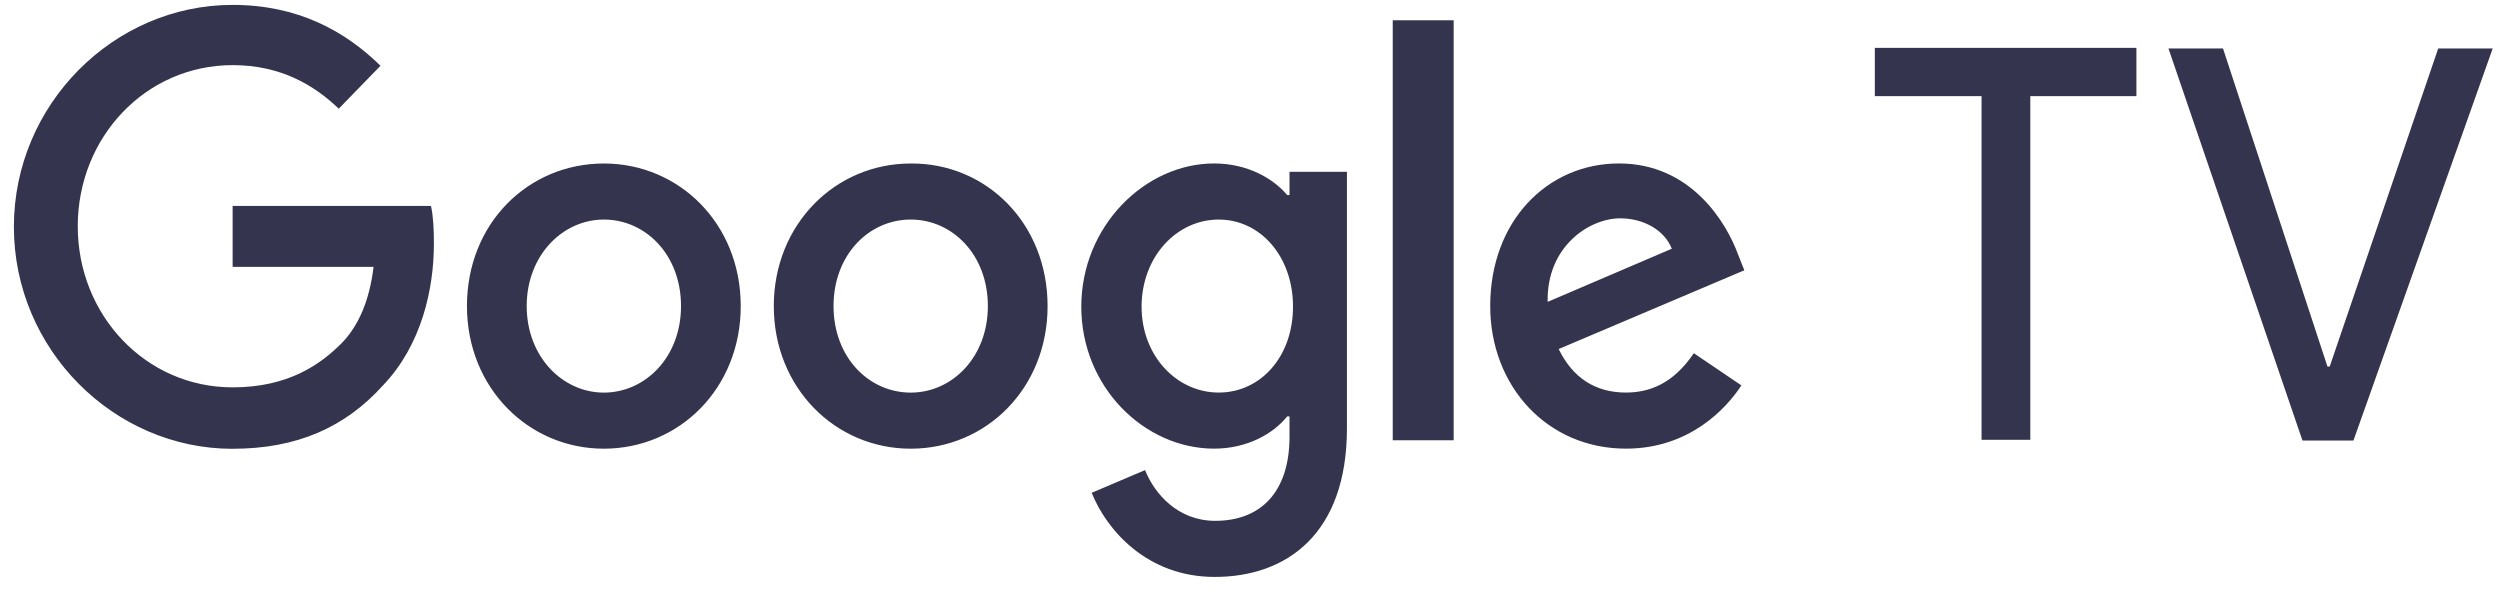
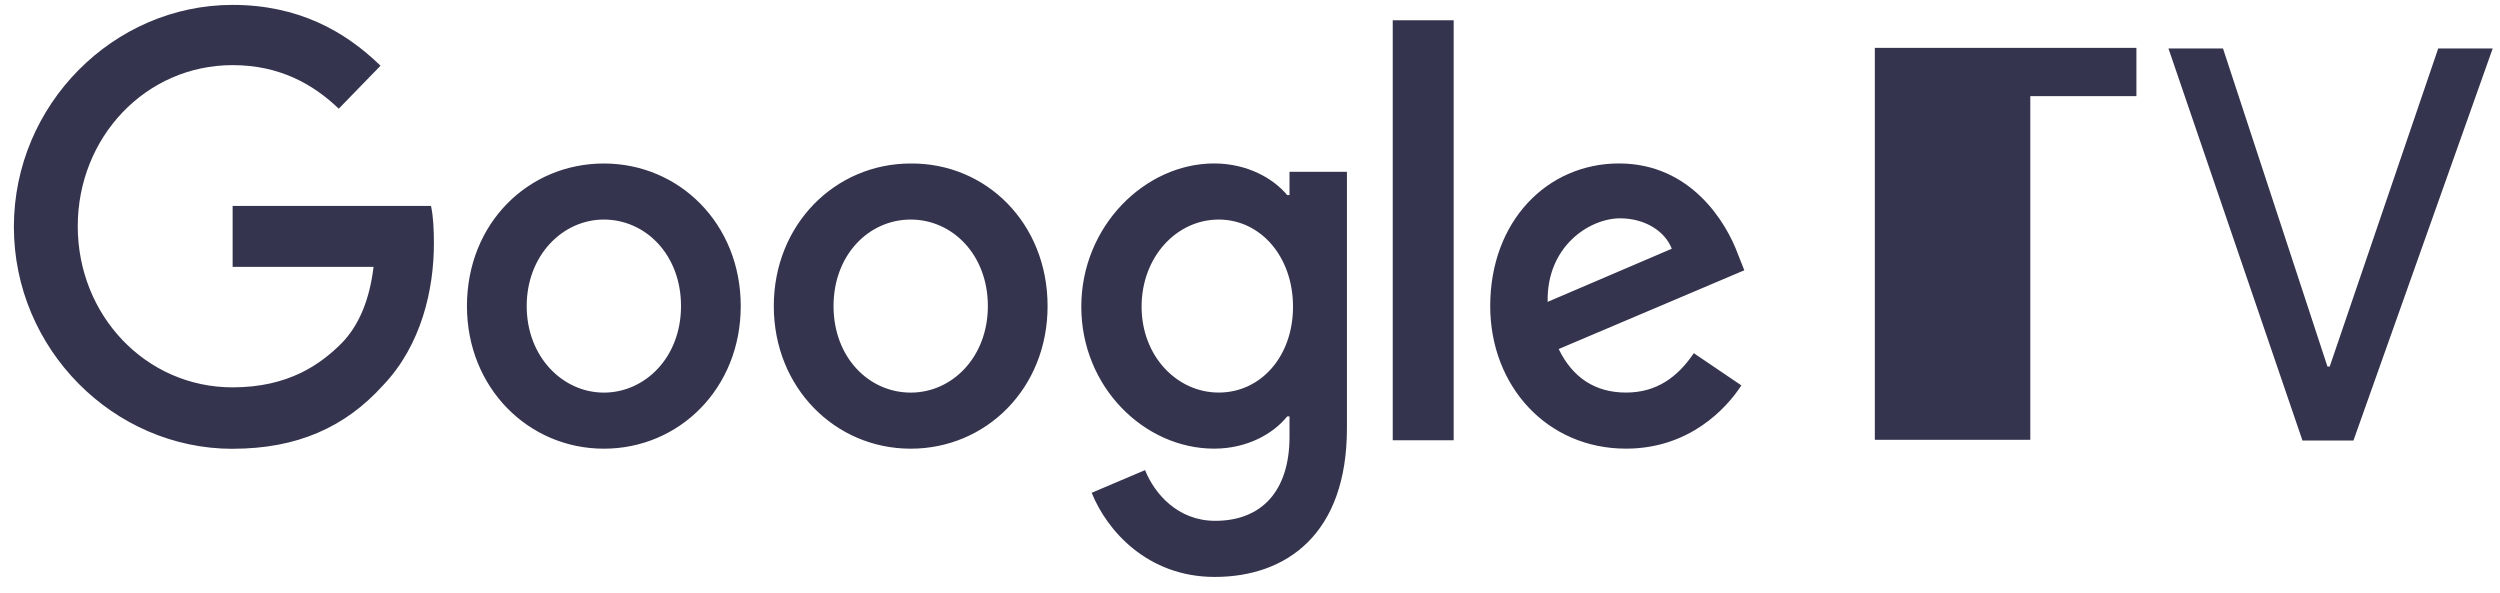
<svg xmlns="http://www.w3.org/2000/svg" width="118" height="28" viewBox="0 0 118 28" fill="none">
-   <path d="M10.978 21.184C5.365 21.184 0.655 16.482 0.655 10.707C0.655 4.933 5.365 0.231 10.978 0.231C14.071 0.231 16.289 1.47 17.96 3.103L15.989 5.13C14.785 3.975 13.196 3.074 10.98 3.074C6.873 3.074 3.67 6.482 3.67 10.679C3.67 14.876 6.873 18.283 10.98 18.283C13.634 18.283 15.14 17.184 16.126 16.199C16.92 15.383 17.439 14.199 17.632 12.595H10.98V9.721H20.343C20.454 10.227 20.48 10.847 20.48 11.495C20.48 13.635 19.905 16.283 18.071 18.197C16.291 20.168 14.018 21.182 10.98 21.182L10.978 21.184ZM95.83 20.759V4.539H100.839V2.258H88.492V4.539H93.529V20.759H95.83ZM108.674 20.792H111.083L117.655 2.289H115.083L109.963 17.299H109.855L104.926 2.289H102.352L108.676 20.792H108.674ZM28.502 21.178C32.061 21.178 34.963 18.332 34.963 14.447C34.963 10.562 32.061 7.717 28.502 7.717C24.942 7.717 22.04 10.533 22.04 14.447C22.04 18.306 24.942 21.178 28.502 21.178ZM28.502 10.363C30.472 10.363 32.144 12.024 32.144 14.447C32.144 16.87 30.446 18.531 28.502 18.531C26.557 18.531 24.86 16.841 24.86 14.447C24.86 12.053 26.557 10.363 28.502 10.363ZM49.446 14.447C49.446 18.334 46.544 21.178 42.985 21.178C39.425 21.178 36.523 18.306 36.523 14.447C36.523 10.588 39.425 7.717 42.985 7.717C46.544 7.688 49.446 10.533 49.446 14.447ZM46.627 14.447C46.627 12.024 44.956 10.363 42.985 10.363C41.014 10.363 39.343 12.024 39.343 14.447C39.343 16.87 41.012 18.531 42.985 18.531C44.958 18.531 46.627 16.841 46.627 14.447ZM63.575 20.22V8.11H60.865V9.208H60.756C60.098 8.418 58.868 7.715 57.307 7.715C54.049 7.715 51.037 10.673 51.037 14.474C51.037 18.275 54.021 21.176 57.307 21.176C58.868 21.176 60.1 20.472 60.756 19.655H60.865V20.613C60.865 23.204 59.523 24.583 57.359 24.583C55.58 24.583 54.484 23.288 54.047 22.189L51.528 23.26C52.239 25.034 54.156 27.231 57.333 27.231C60.728 27.231 63.575 25.202 63.575 20.22ZM57.524 10.363C59.495 10.363 61.03 12.109 61.03 14.474C61.03 16.839 59.497 18.529 57.524 18.529C55.552 18.529 53.883 16.81 53.883 14.474C53.883 12.137 55.525 10.363 57.524 10.363ZM68.613 0.955V20.782H65.737V0.957H68.613V0.955ZM82.193 18.191L79.949 16.671C79.183 17.797 78.198 18.529 76.746 18.529C75.294 18.529 74.226 17.826 73.57 16.474L82.332 12.757L82.03 11.996C81.483 10.502 79.812 7.715 76.418 7.715C73.023 7.715 70.338 10.447 70.338 14.445C70.338 18.22 73.021 21.176 76.746 21.176C79.73 21.176 81.481 19.288 82.193 18.191ZM78.907 11.741L73.049 14.248C72.995 11.629 75.02 10.305 76.472 10.305C77.622 10.305 78.582 10.896 78.909 11.741H78.907Z" fill="#34344E" />
+   <path d="M10.978 21.184C5.365 21.184 0.655 16.482 0.655 10.707C0.655 4.933 5.365 0.231 10.978 0.231C14.071 0.231 16.289 1.47 17.96 3.103L15.989 5.13C14.785 3.975 13.196 3.074 10.98 3.074C6.873 3.074 3.67 6.482 3.67 10.679C3.67 14.876 6.873 18.283 10.98 18.283C13.634 18.283 15.14 17.184 16.126 16.199C16.92 15.383 17.439 14.199 17.632 12.595H10.98V9.721H20.343C20.454 10.227 20.48 10.847 20.48 11.495C20.48 13.635 19.905 16.283 18.071 18.197C16.291 20.168 14.018 21.182 10.98 21.182L10.978 21.184ZM95.83 20.759V4.539H100.839V2.258H88.492V4.539V20.759H95.83ZM108.674 20.792H111.083L117.655 2.289H115.083L109.963 17.299H109.855L104.926 2.289H102.352L108.676 20.792H108.674ZM28.502 21.178C32.061 21.178 34.963 18.332 34.963 14.447C34.963 10.562 32.061 7.717 28.502 7.717C24.942 7.717 22.04 10.533 22.04 14.447C22.04 18.306 24.942 21.178 28.502 21.178ZM28.502 10.363C30.472 10.363 32.144 12.024 32.144 14.447C32.144 16.87 30.446 18.531 28.502 18.531C26.557 18.531 24.86 16.841 24.86 14.447C24.86 12.053 26.557 10.363 28.502 10.363ZM49.446 14.447C49.446 18.334 46.544 21.178 42.985 21.178C39.425 21.178 36.523 18.306 36.523 14.447C36.523 10.588 39.425 7.717 42.985 7.717C46.544 7.688 49.446 10.533 49.446 14.447ZM46.627 14.447C46.627 12.024 44.956 10.363 42.985 10.363C41.014 10.363 39.343 12.024 39.343 14.447C39.343 16.87 41.012 18.531 42.985 18.531C44.958 18.531 46.627 16.841 46.627 14.447ZM63.575 20.22V8.11H60.865V9.208H60.756C60.098 8.418 58.868 7.715 57.307 7.715C54.049 7.715 51.037 10.673 51.037 14.474C51.037 18.275 54.021 21.176 57.307 21.176C58.868 21.176 60.1 20.472 60.756 19.655H60.865V20.613C60.865 23.204 59.523 24.583 57.359 24.583C55.58 24.583 54.484 23.288 54.047 22.189L51.528 23.26C52.239 25.034 54.156 27.231 57.333 27.231C60.728 27.231 63.575 25.202 63.575 20.22ZM57.524 10.363C59.495 10.363 61.03 12.109 61.03 14.474C61.03 16.839 59.497 18.529 57.524 18.529C55.552 18.529 53.883 16.81 53.883 14.474C53.883 12.137 55.525 10.363 57.524 10.363ZM68.613 0.955V20.782H65.737V0.957H68.613V0.955ZM82.193 18.191L79.949 16.671C79.183 17.797 78.198 18.529 76.746 18.529C75.294 18.529 74.226 17.826 73.57 16.474L82.332 12.757L82.03 11.996C81.483 10.502 79.812 7.715 76.418 7.715C73.023 7.715 70.338 10.447 70.338 14.445C70.338 18.22 73.021 21.176 76.746 21.176C79.73 21.176 81.481 19.288 82.193 18.191ZM78.907 11.741L73.049 14.248C72.995 11.629 75.02 10.305 76.472 10.305C77.622 10.305 78.582 10.896 78.909 11.741H78.907Z" fill="#34344E" />
</svg>